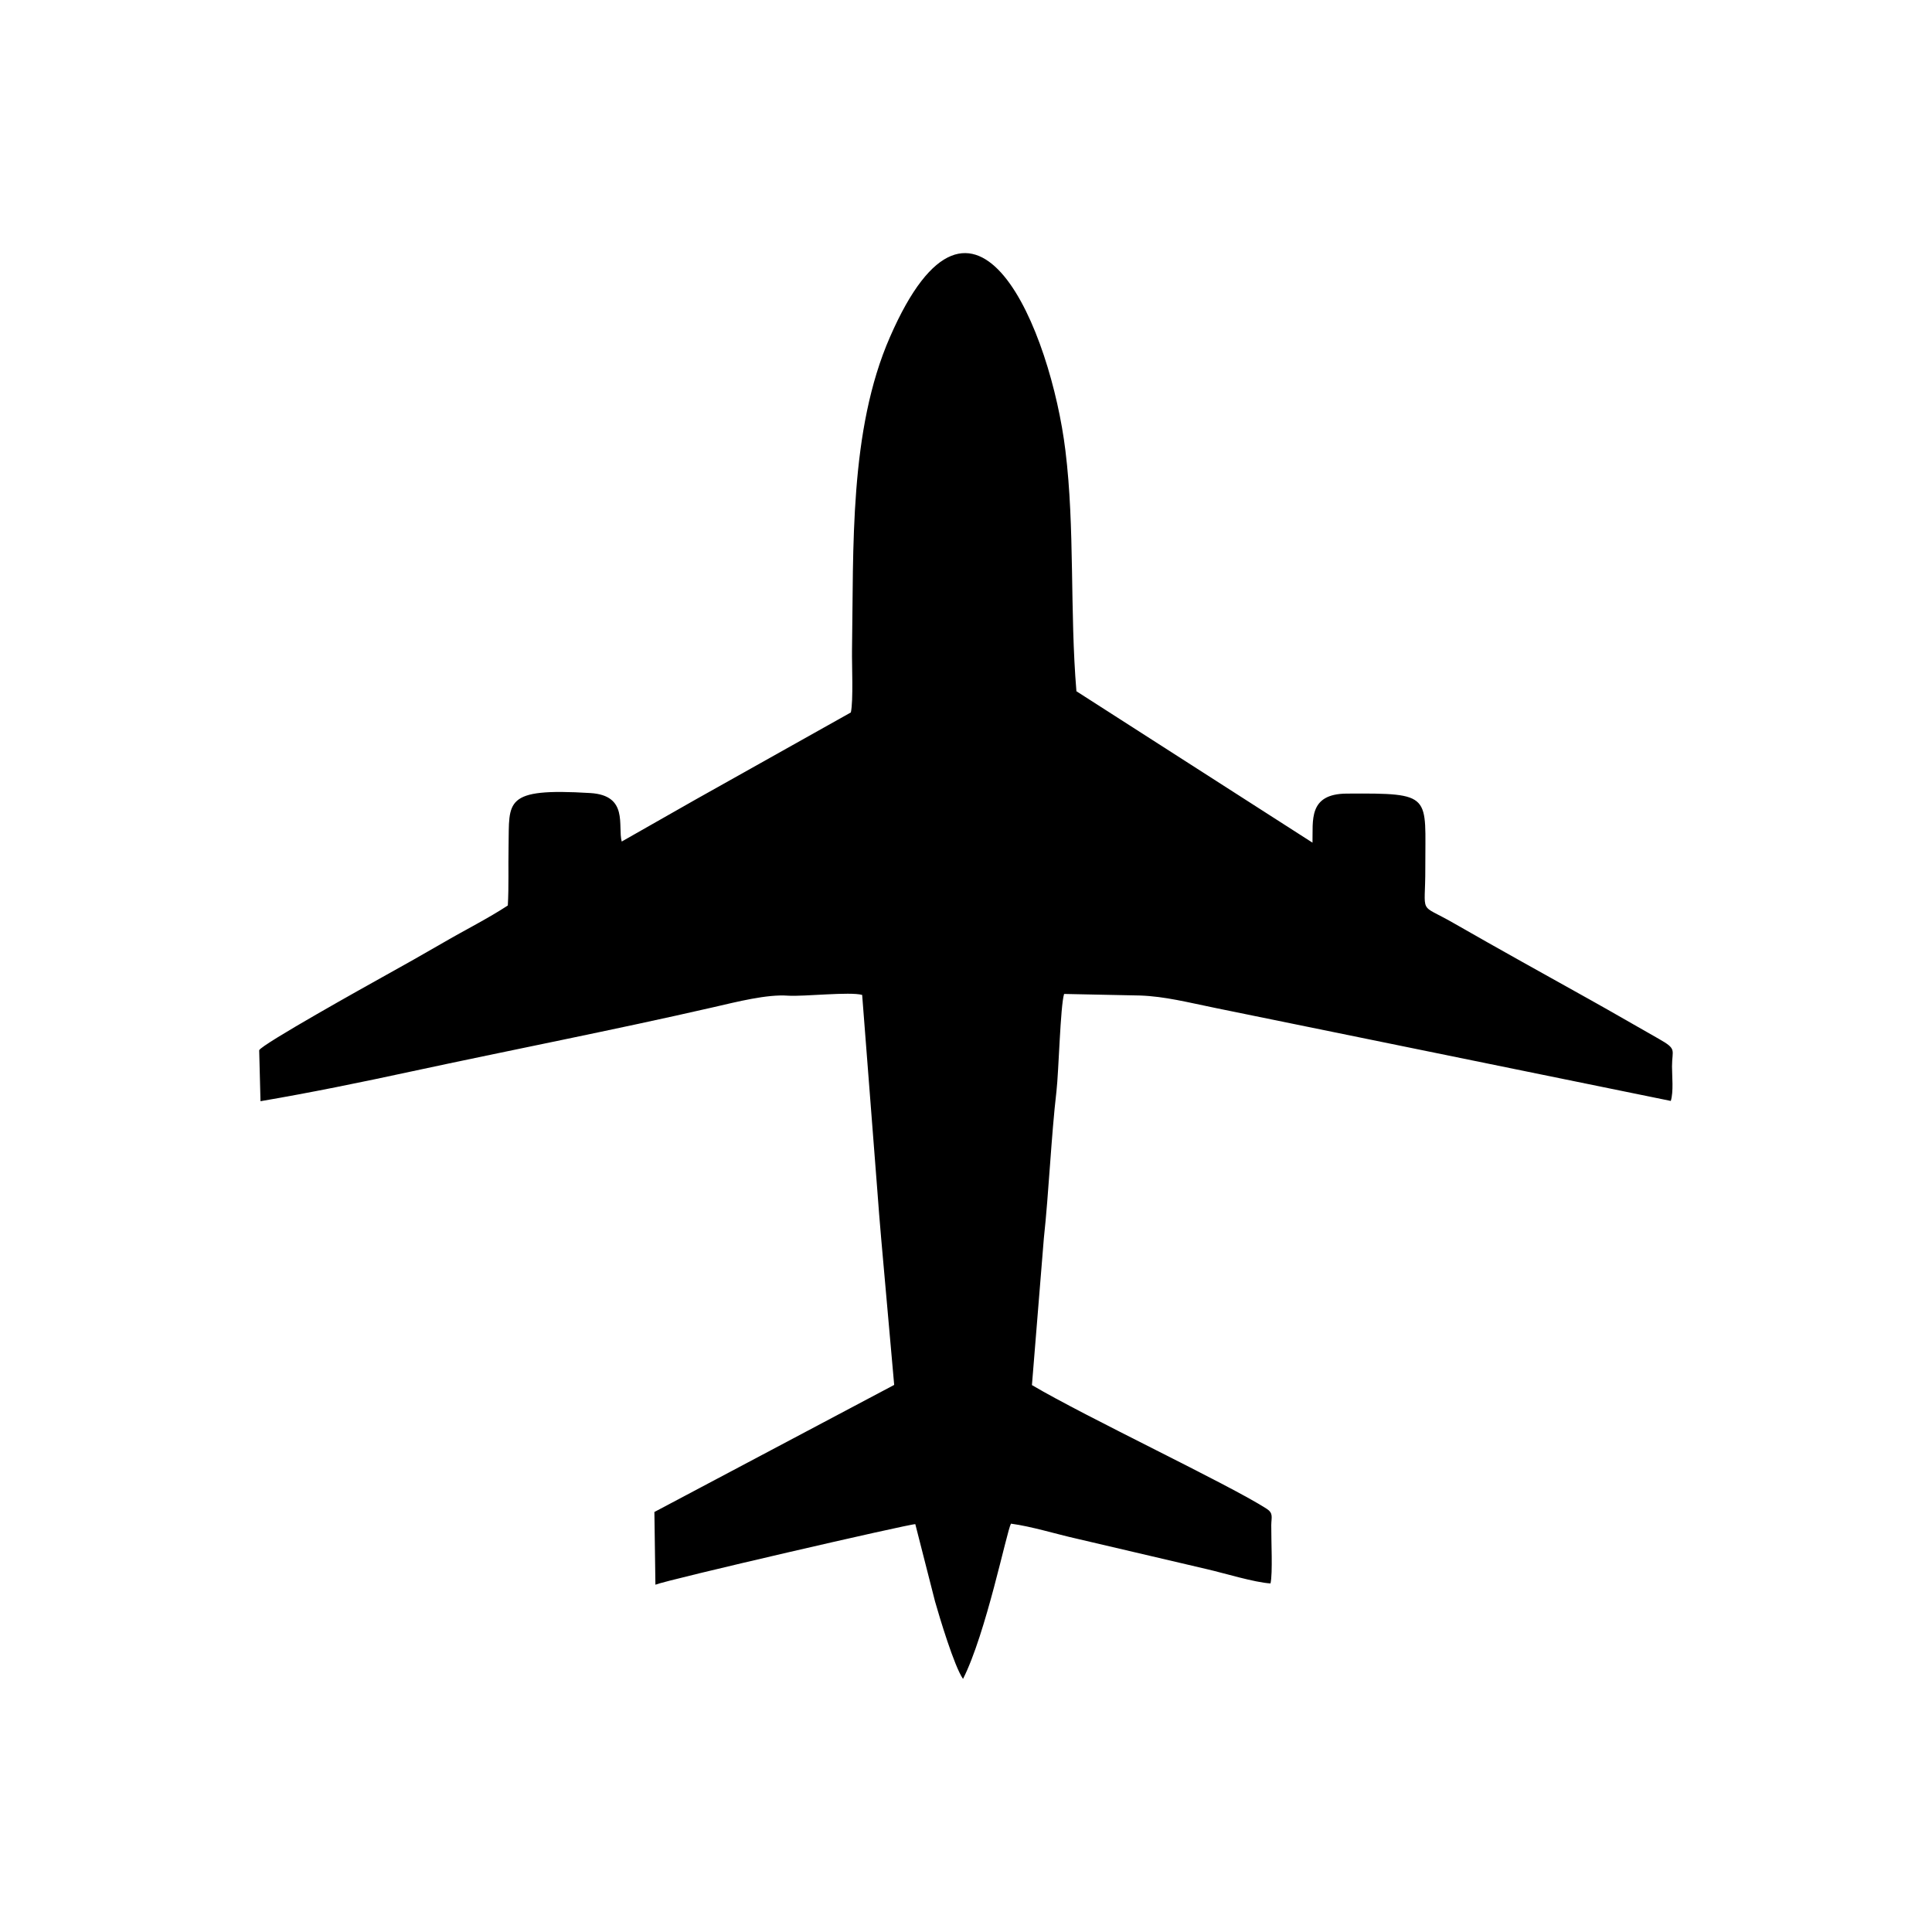
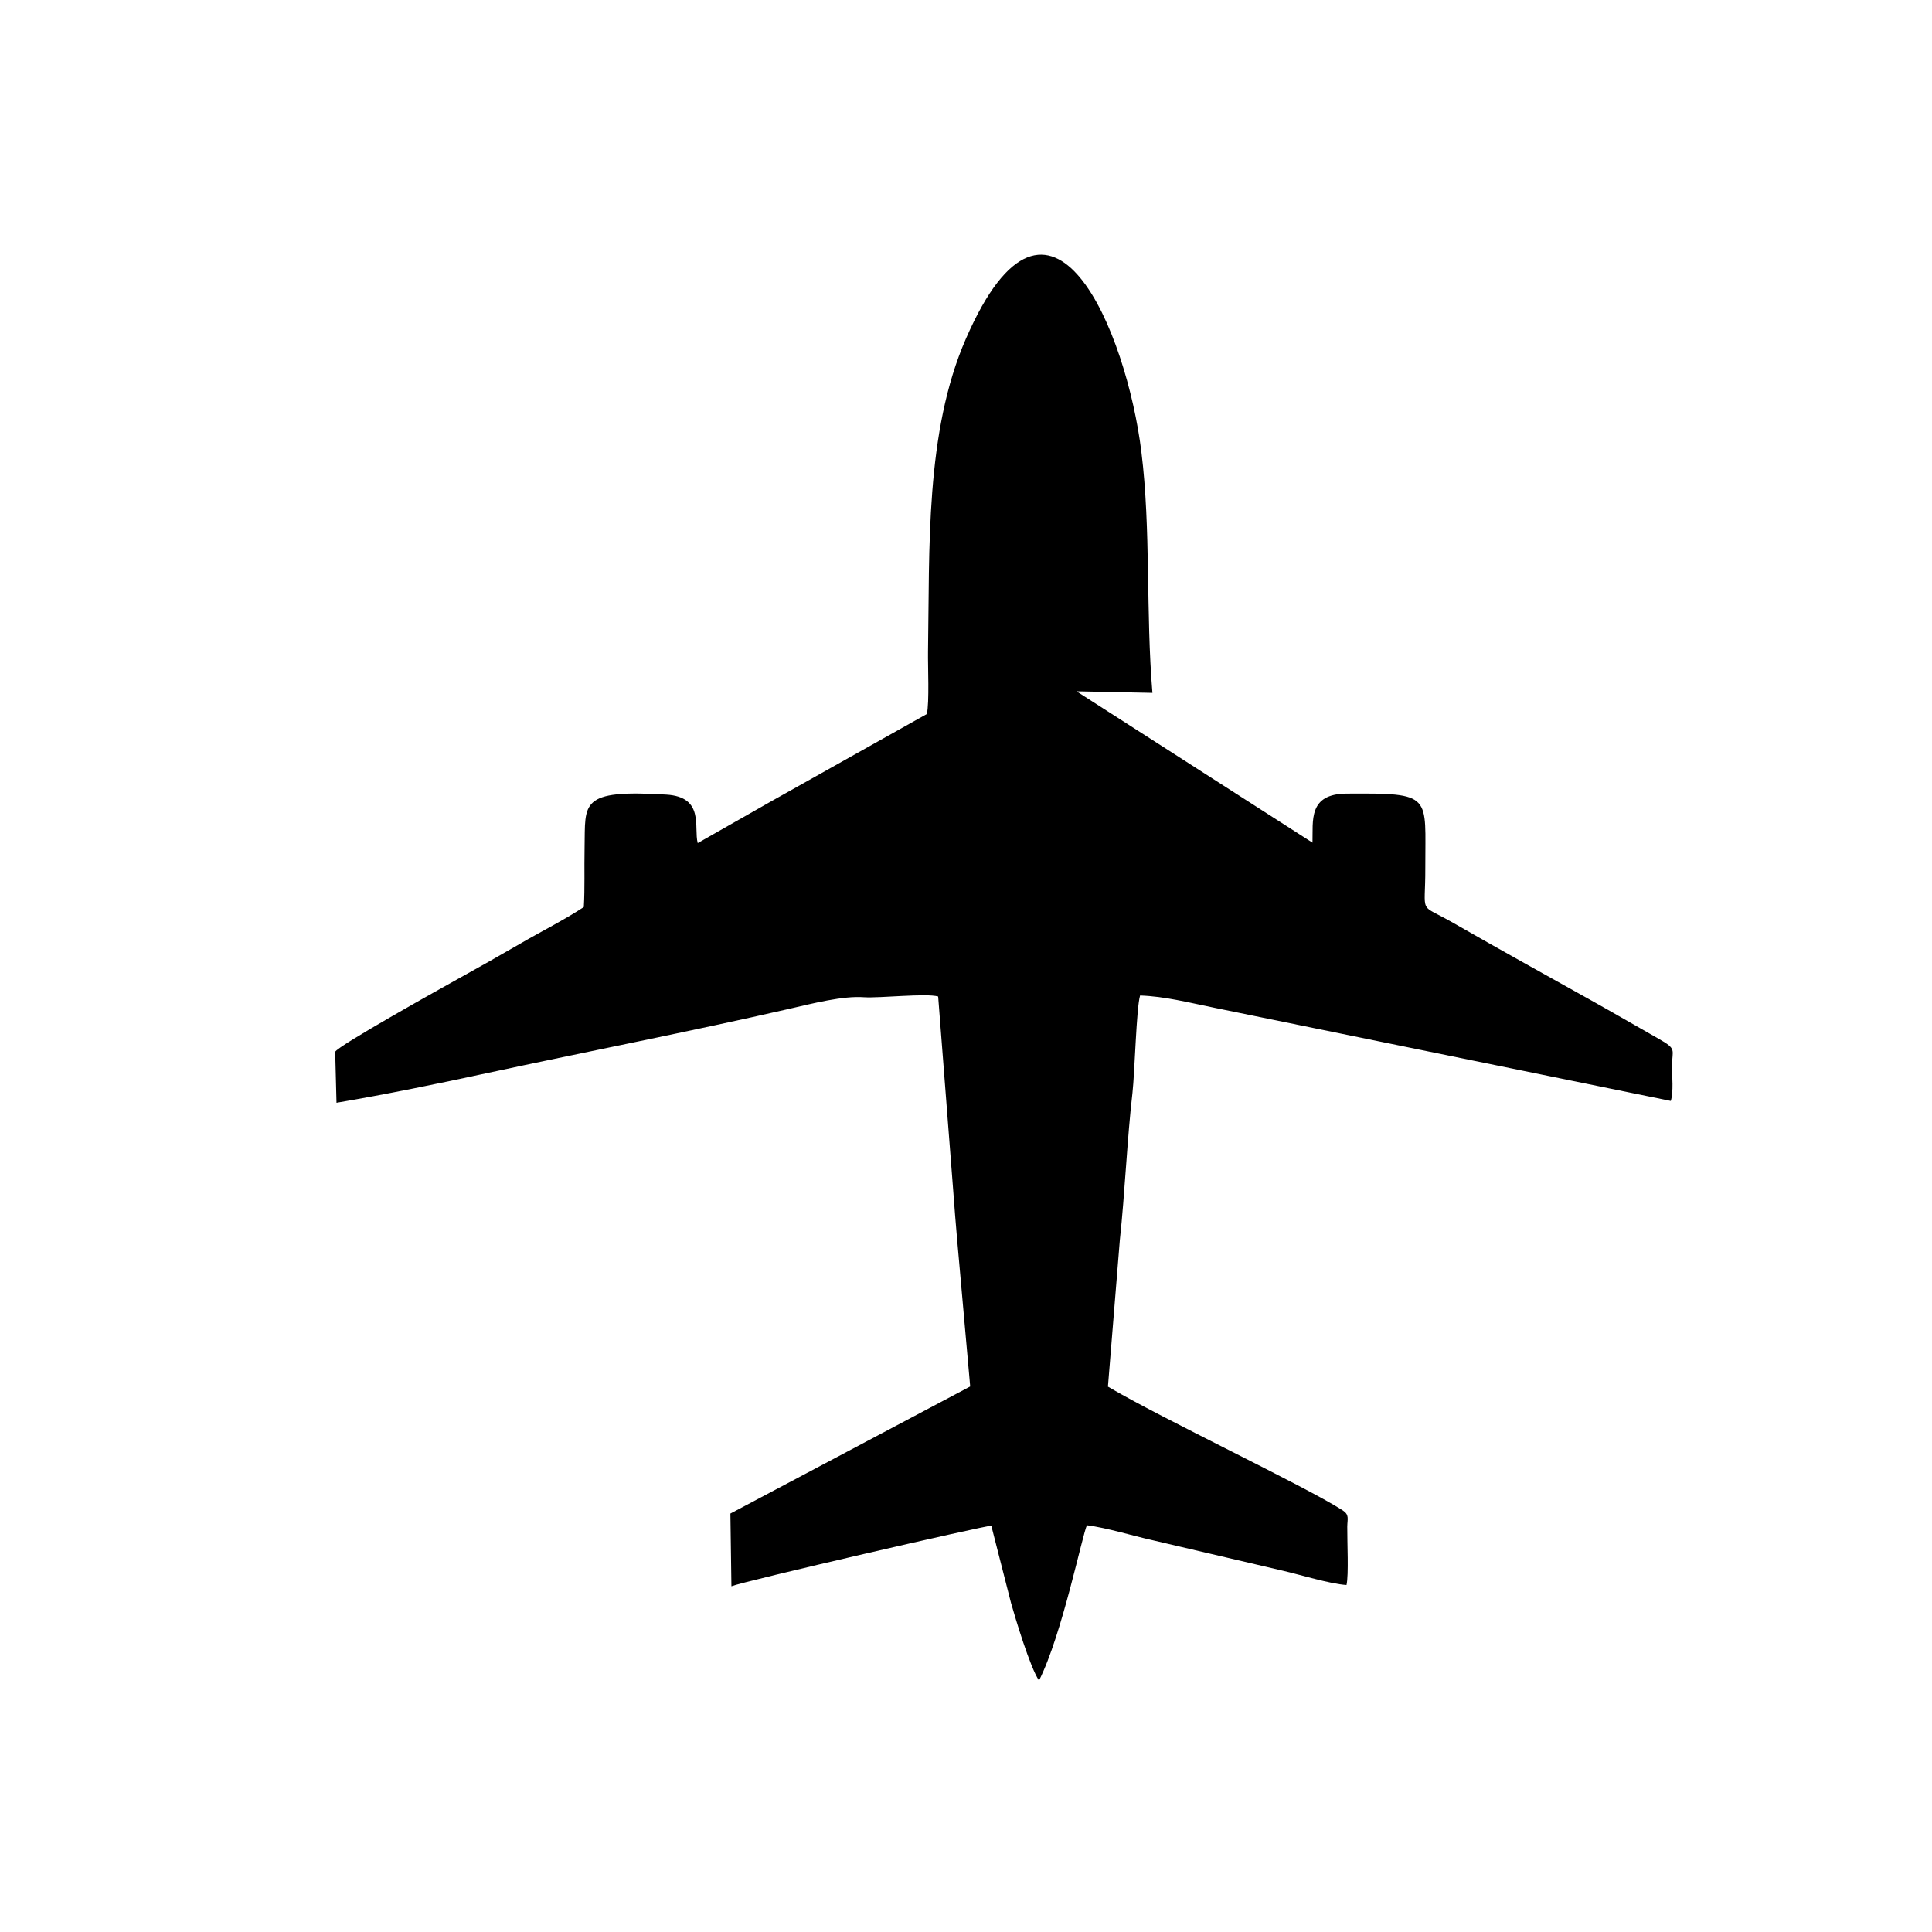
<svg xmlns="http://www.w3.org/2000/svg" fill="#000000" width="800px" height="800px" version="1.1" viewBox="144 144 512 512">
-   <path d="m429.28 327.2 62.543 40.113c0.172-5.793-1.207-12.941 9.074-13 23.02-0.148 20.762 0.293 20.824 19.648 0.051 12.973-2.047 9.172 7.519 14.68 12.152 6.969 24.133 13.598 36.227 20.348 6 3.344 12.117 6.918 18.125 10.312 4.941 2.801 3.508 2.801 3.508 7.32 0 2.602 0.441 6.621-0.32 9.137l-120.53-24.602c-7.484-1.523-13.504-3.102-20.113-3.336l-20.141-0.414c-0.992 3.164-1.418 20.492-2.023 25.793-1.383 11.805-2.012 26.676-3.344 38.984l-3.156 38.879c14.523 8.582 52.008 26.242 62.191 32.766 1.848 1.203 1.262 2.231 1.234 4.34-0.035 4.133 0.414 12.703-0.199 15.457-4.281-0.258-12.445-2.773-16.836-3.777l-34.652-8.113c-5.231-1.168-11.91-3.242-17.297-3.949-1.141 2.086-6.598 29.086-12.703 41.145-2.344-3.363-6.277-16.512-7.406-20.492l-5.238-20.52c-1.324-0.129-65.832 14.754-68.875 16.043l-0.27-19.27 63.547-33.676-3.449-38.816c-0.379-4.375-0.699-8.324-1.027-12.82l-4.012-51.715c-3.188-0.91-15.488 0.469-19.637 0.199-5.594-0.414-13.449 1.605-20.09 3.129-25.621 5.871-53.738 11.359-79.594 16.926-13.293 2.879-27.055 5.688-40.125 7.91l-0.348-13.504c0.578-1.523 29.105-17.41 32.594-19.352 5.617-3.113 10.949-6.117 16.57-9.379 5.359-3.121 11.512-6.207 16.727-9.629 0.293-5.238 0.086-9.664 0.199-15.816 0.23-11.766-1.488-15.395 21.645-13.984 10.227 0.613 7.234 8.695 8.34 12.852l19.562-11.125 41.16-23.086c0.691-3.086 0.25-12.73 0.309-16.477 0.441-27.227-0.793-58.215 10.051-82.996 22.535-51.664 42.656-1.402 46.496 30.02 2.547 20.57 1.141 42.598 2.926 63.852z" fill-rule="evenodd" />
+   <path d="m429.28 327.2 62.543 40.113c0.172-5.793-1.207-12.941 9.074-13 23.02-0.148 20.762 0.293 20.824 19.648 0.051 12.973-2.047 9.172 7.519 14.68 12.152 6.969 24.133 13.598 36.227 20.348 6 3.344 12.117 6.918 18.125 10.312 4.941 2.801 3.508 2.801 3.508 7.32 0 2.602 0.441 6.621-0.32 9.137l-120.53-24.602c-7.484-1.523-13.504-3.102-20.113-3.336c-0.992 3.164-1.418 20.492-2.023 25.793-1.383 11.805-2.012 26.676-3.344 38.984l-3.156 38.879c14.523 8.582 52.008 26.242 62.191 32.766 1.848 1.203 1.262 2.231 1.234 4.34-0.035 4.133 0.414 12.703-0.199 15.457-4.281-0.258-12.445-2.773-16.836-3.777l-34.652-8.113c-5.231-1.168-11.91-3.242-17.297-3.949-1.141 2.086-6.598 29.086-12.703 41.145-2.344-3.363-6.277-16.512-7.406-20.492l-5.238-20.52c-1.324-0.129-65.832 14.754-68.875 16.043l-0.27-19.27 63.547-33.676-3.449-38.816c-0.379-4.375-0.699-8.324-1.027-12.82l-4.012-51.715c-3.188-0.91-15.488 0.469-19.637 0.199-5.594-0.414-13.449 1.605-20.09 3.129-25.621 5.871-53.738 11.359-79.594 16.926-13.293 2.879-27.055 5.688-40.125 7.91l-0.348-13.504c0.578-1.523 29.105-17.41 32.594-19.352 5.617-3.113 10.949-6.117 16.57-9.379 5.359-3.121 11.512-6.207 16.727-9.629 0.293-5.238 0.086-9.664 0.199-15.816 0.23-11.766-1.488-15.395 21.645-13.984 10.227 0.613 7.234 8.695 8.34 12.852l19.562-11.125 41.16-23.086c0.691-3.086 0.25-12.73 0.309-16.477 0.441-27.227-0.793-58.215 10.051-82.996 22.535-51.664 42.656-1.402 46.496 30.02 2.547 20.57 1.141 42.598 2.926 63.852z" fill-rule="evenodd" />
</svg>